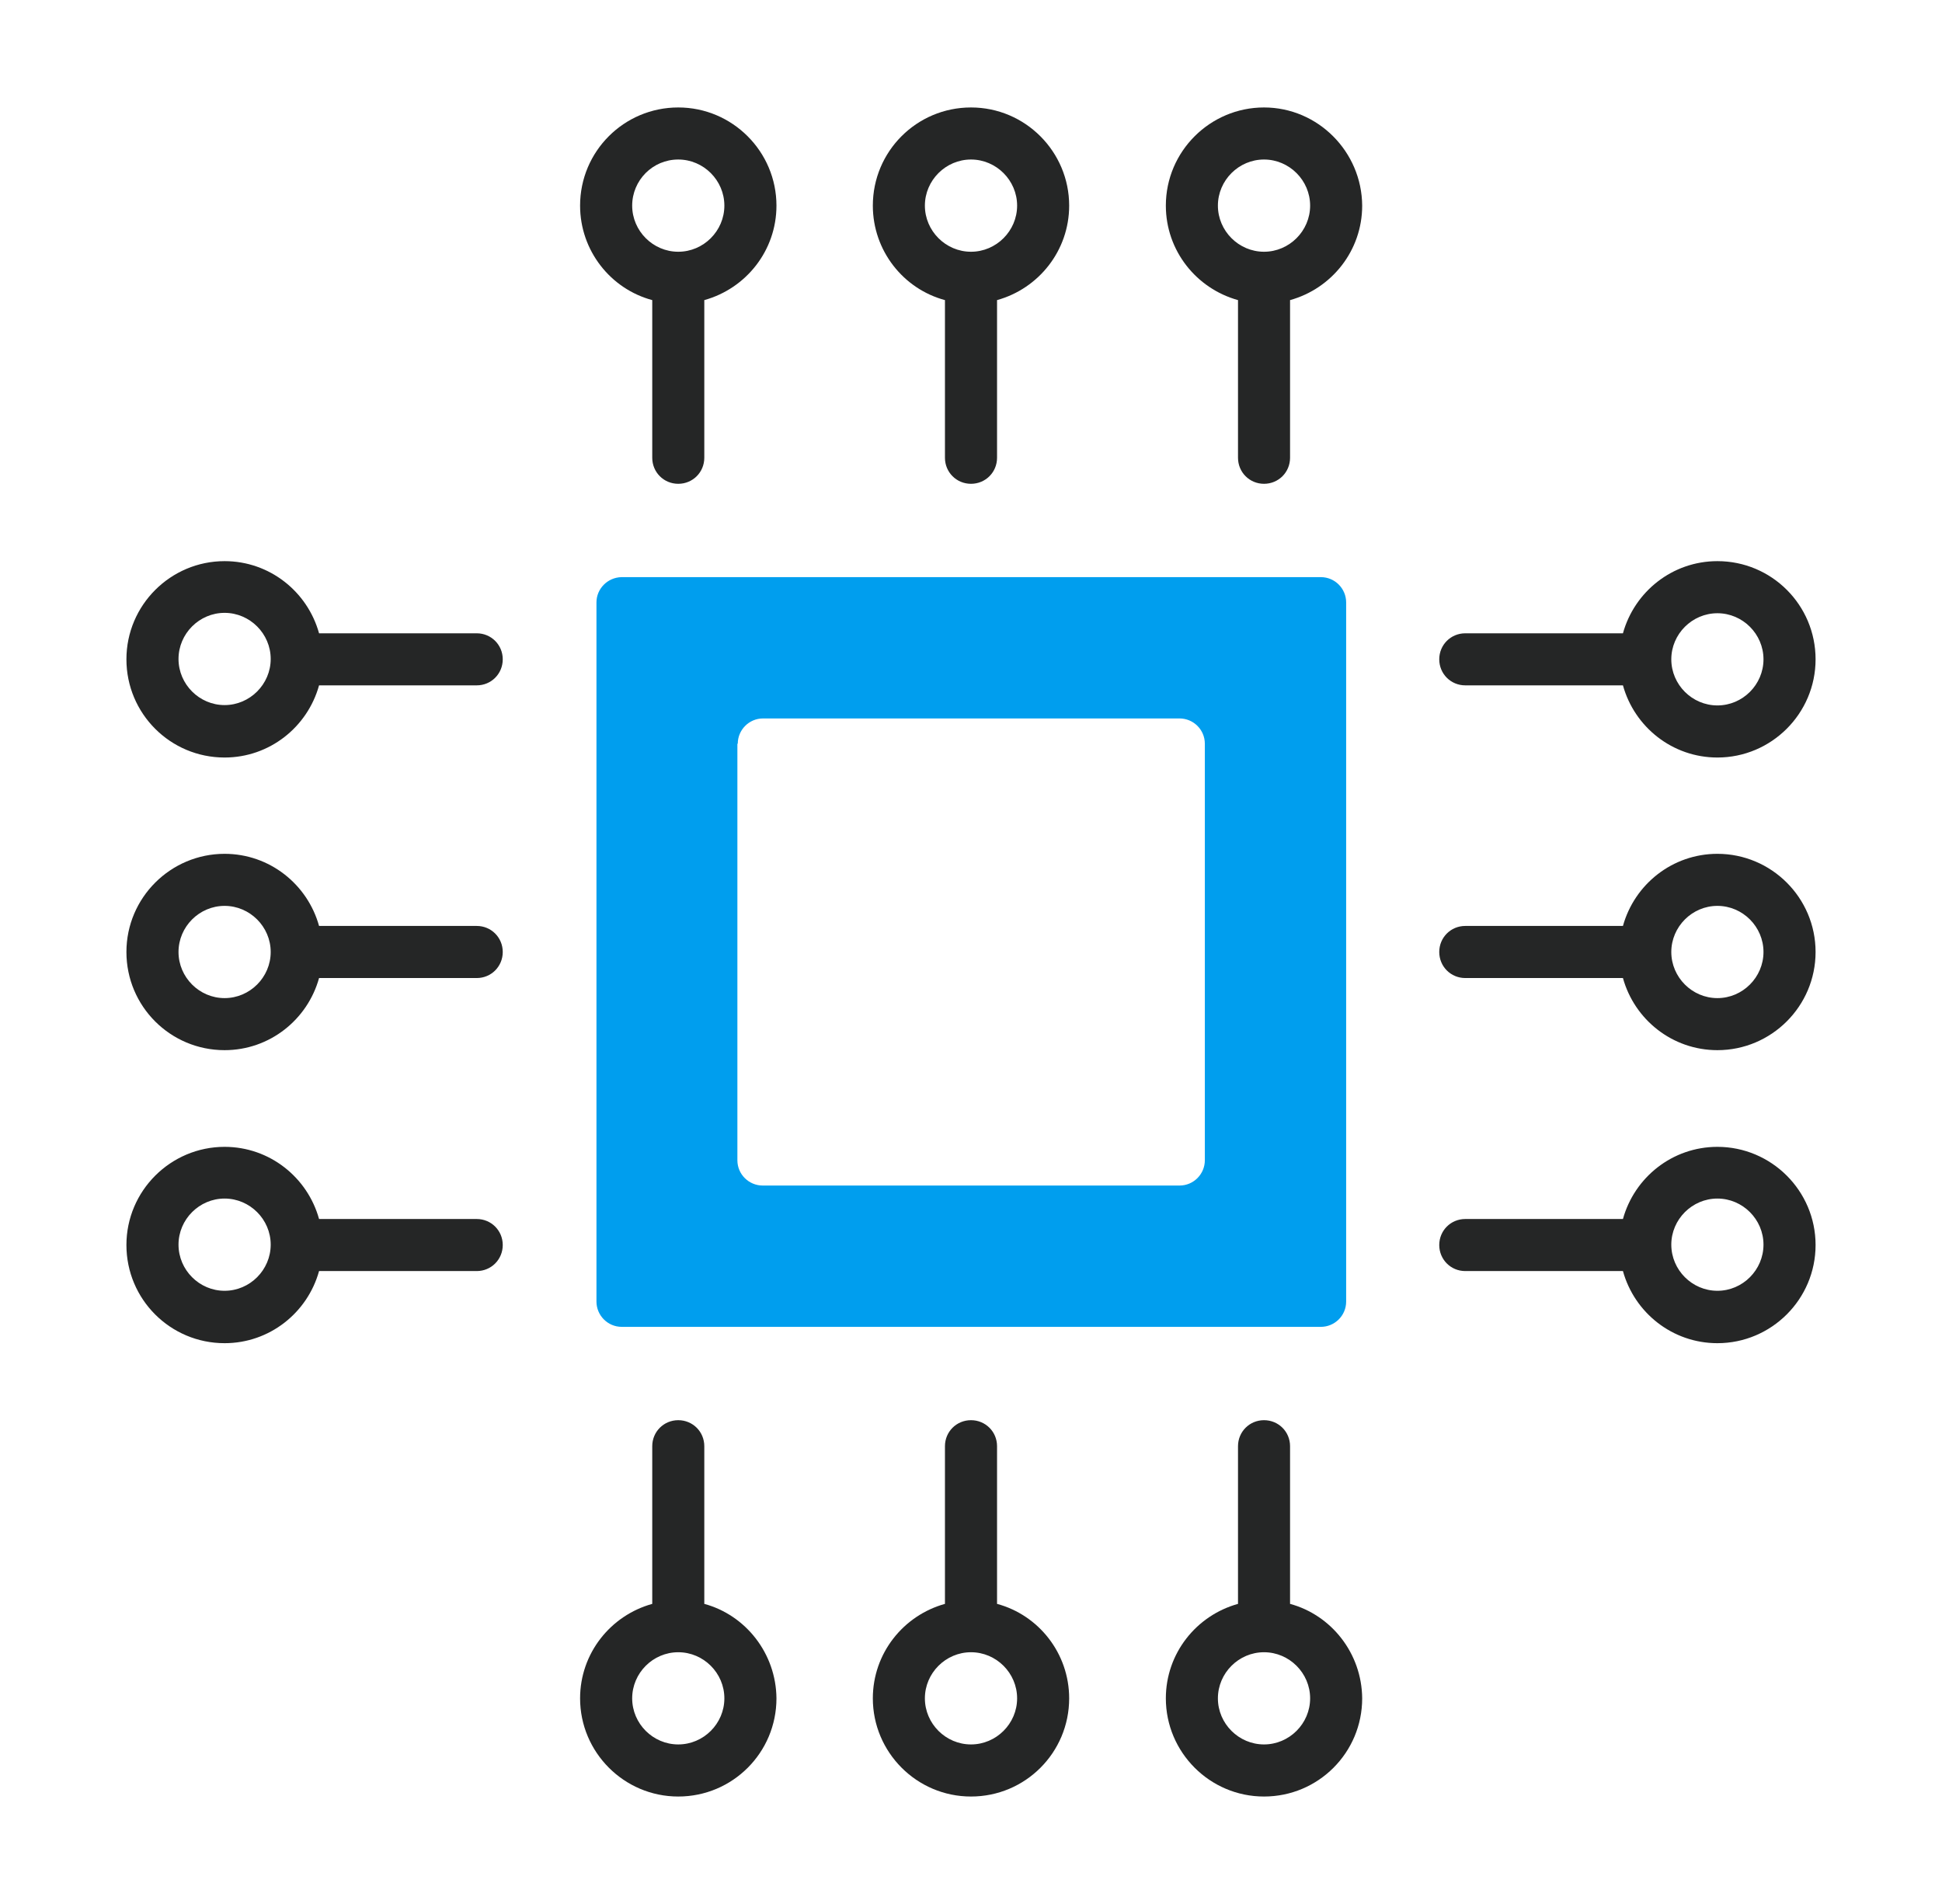
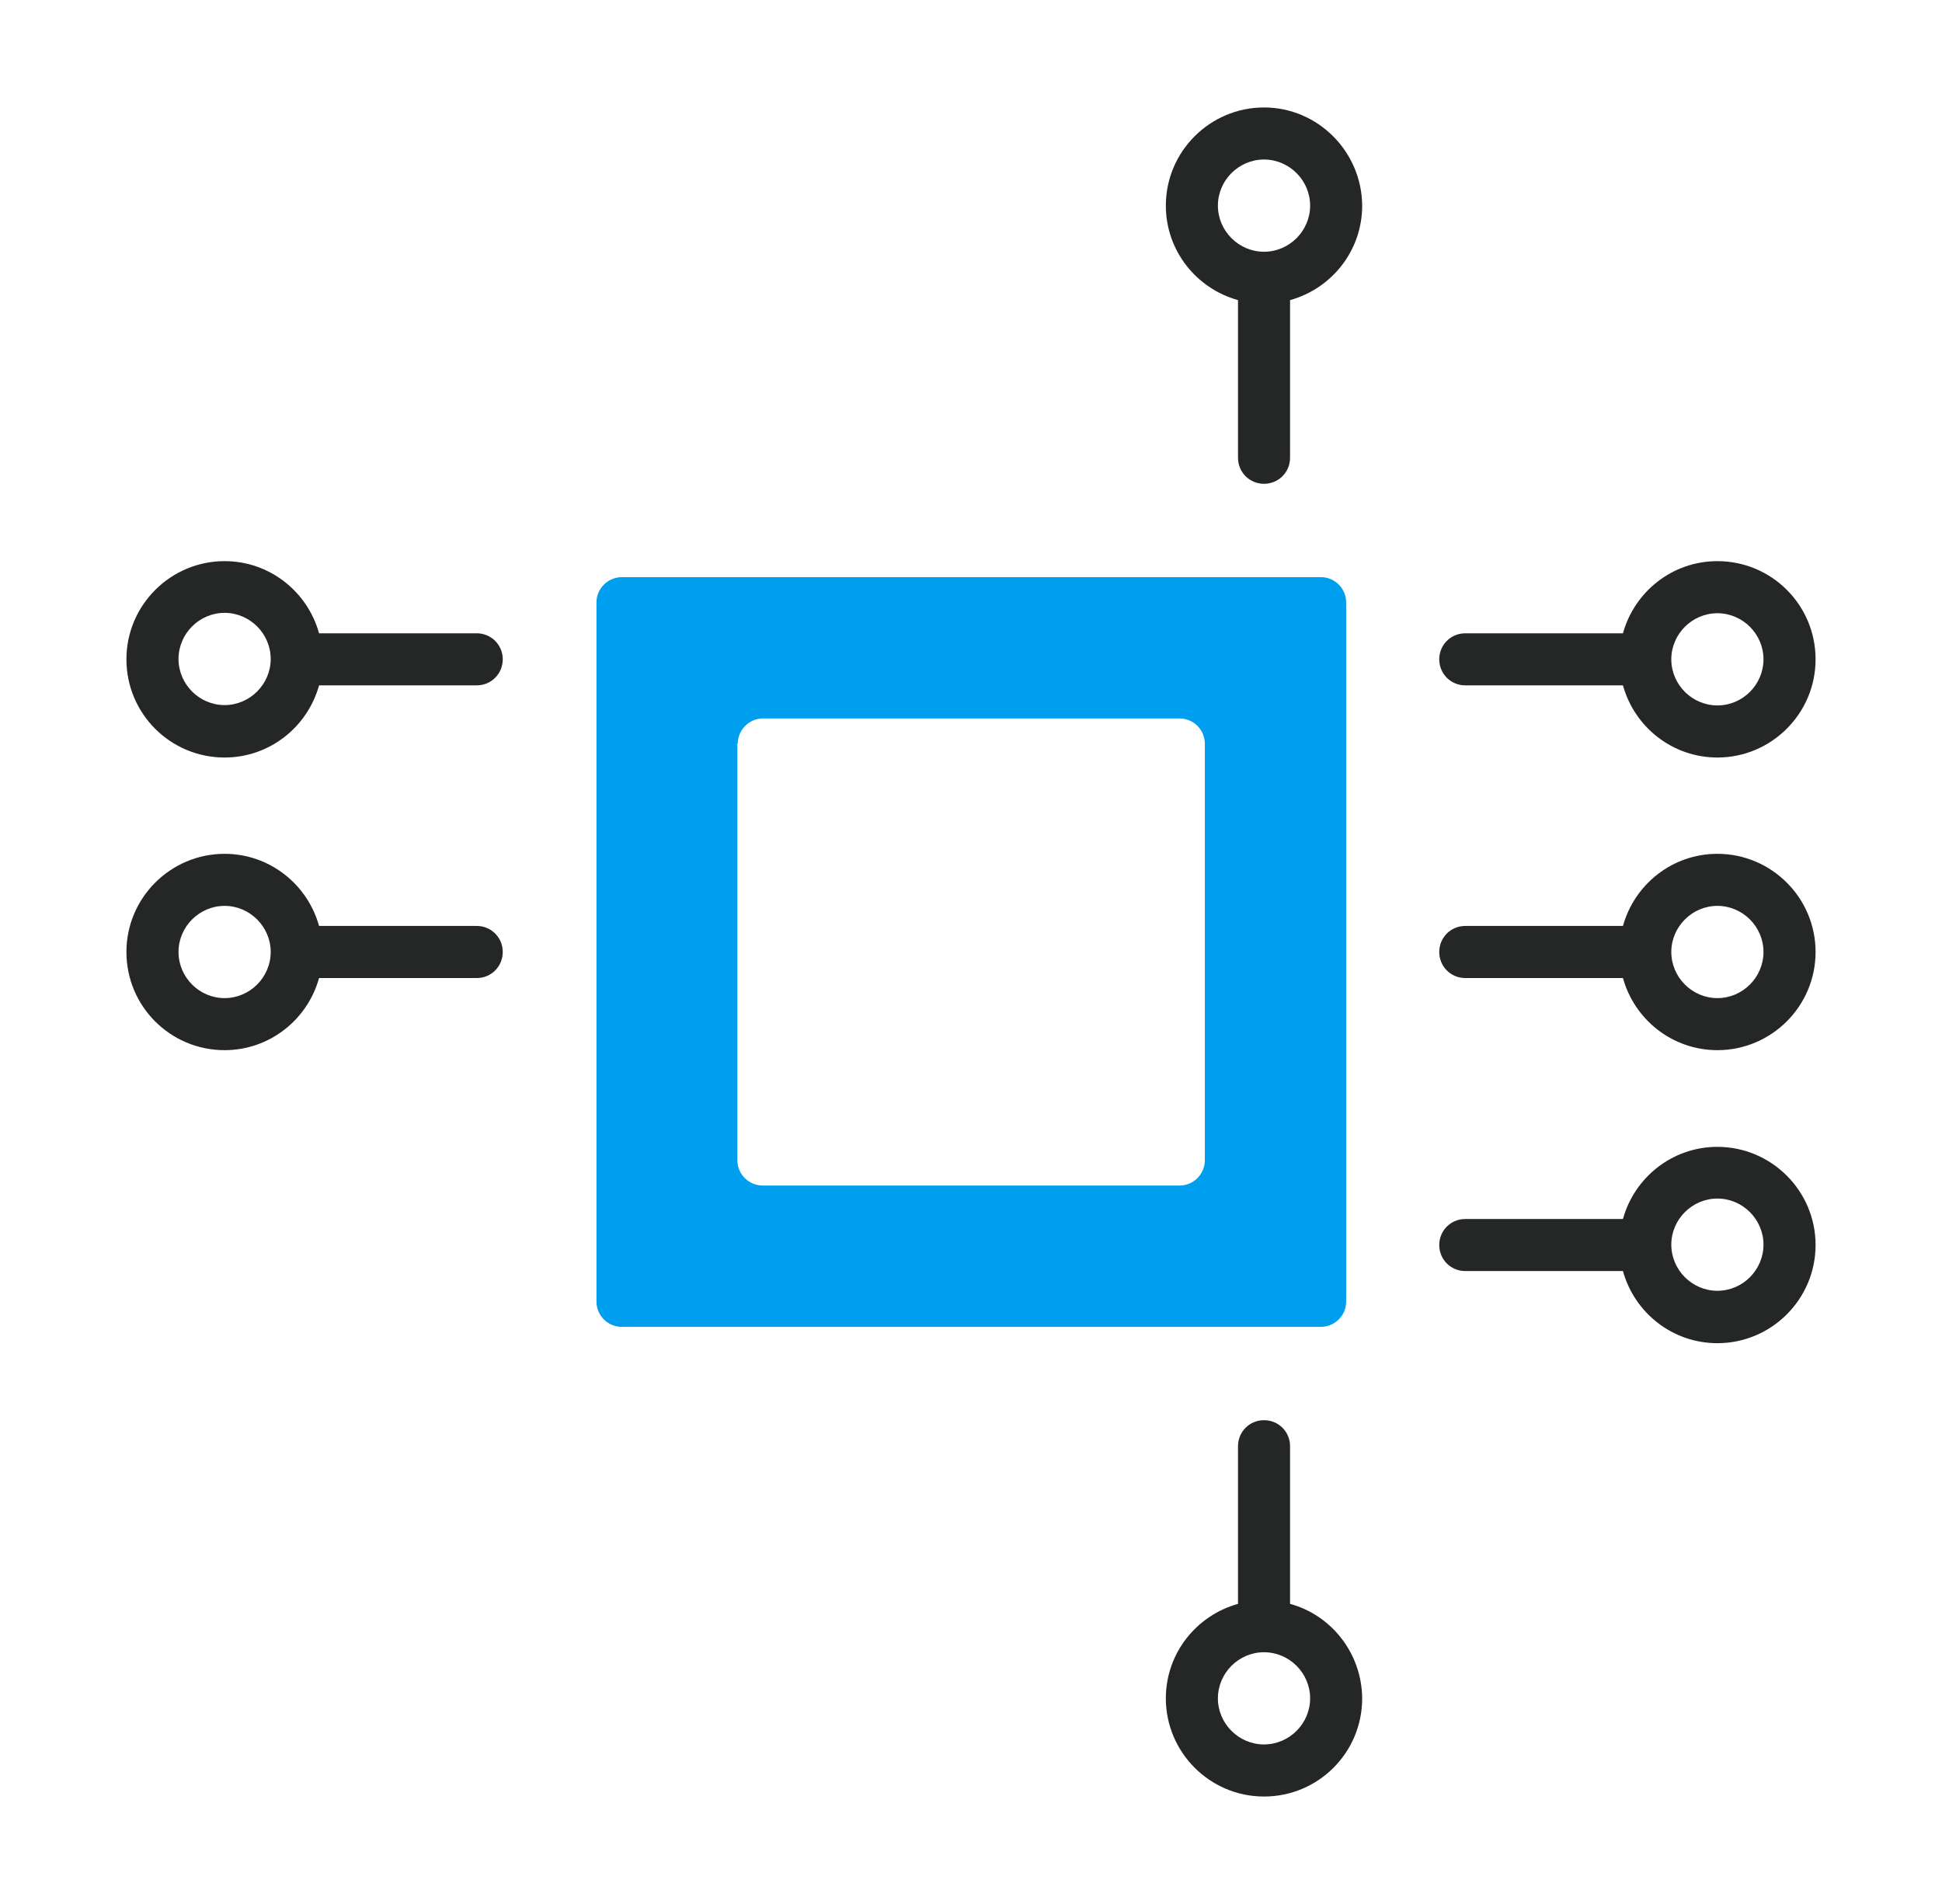
<svg xmlns="http://www.w3.org/2000/svg" width="51" height="50" viewBox="0 0 51 50" fill="none">
  <path d="M15.664 15.82V34.18C15.664 34.541 15.957 34.844 16.328 34.844H34.688C35.049 34.844 35.352 34.551 35.352 34.18V15.82C35.352 15.459 35.059 15.156 34.688 15.156H16.318C15.957 15.166 15.664 15.459 15.664 15.82ZM19.375 19.531C19.375 19.17 19.668 18.867 20.039 18.867H30.977C31.338 18.867 31.641 19.16 31.641 19.531V30.469C31.641 30.83 31.348 31.133 30.977 31.133H20.029C19.668 31.133 19.365 30.84 19.365 30.469V19.531H19.375Z" fill="#009EEE" />
-   <path d="M24.816 7.881V12.021C24.816 12.402 25.119 12.705 25.5 12.705C25.881 12.705 26.184 12.402 26.184 12.021V7.881C27.277 7.578 28.078 6.582 28.078 5.4C28.078 3.984 26.926 2.822 25.5 2.822C24.074 2.822 22.922 3.975 22.922 5.4C22.922 6.582 23.723 7.588 24.816 7.881ZM25.5 4.189C26.164 4.189 26.711 4.736 26.711 5.4C26.711 6.064 26.164 6.611 25.5 6.611C24.836 6.611 24.289 6.064 24.289 5.4C24.289 4.736 24.836 4.189 25.5 4.189Z" fill="#252626" />
  <path d="M33.195 2.822C31.779 2.822 30.617 3.975 30.617 5.4C30.617 6.582 31.418 7.578 32.512 7.881V12.021C32.512 12.402 32.815 12.705 33.195 12.705C33.576 12.705 33.879 12.402 33.879 12.021V7.881C34.973 7.578 35.773 6.582 35.773 5.4C35.764 3.984 34.611 2.822 33.195 2.822ZM33.195 6.611C32.531 6.611 31.984 6.064 31.984 5.4C31.984 4.736 32.531 4.189 33.195 4.189C33.859 4.189 34.406 4.736 34.406 5.4C34.406 6.064 33.859 6.611 33.195 6.611Z" fill="#252626" />
-   <path d="M17.129 7.881V12.021C17.129 12.402 17.432 12.705 17.812 12.705C18.193 12.705 18.496 12.402 18.496 12.021V7.881C19.59 7.578 20.391 6.582 20.391 5.4C20.391 3.984 19.238 2.822 17.812 2.822C16.387 2.822 15.234 3.975 15.234 5.4C15.234 6.582 16.035 7.588 17.129 7.881ZM17.812 4.189C18.477 4.189 19.023 4.736 19.023 5.4C19.023 6.064 18.477 6.611 17.812 6.611C17.148 6.611 16.602 6.064 16.602 5.4C16.602 4.736 17.139 4.189 17.812 4.189Z" fill="#252626" />
-   <path d="M26.184 42.119V37.978C26.184 37.598 25.881 37.295 25.5 37.295C25.119 37.295 24.816 37.598 24.816 37.978V42.119C23.723 42.422 22.922 43.418 22.922 44.6C22.922 46.016 24.074 47.178 25.5 47.178C26.926 47.178 28.078 46.025 28.078 44.6C28.078 43.418 27.277 42.412 26.184 42.119ZM25.5 45.81C24.836 45.81 24.289 45.264 24.289 44.6C24.289 43.935 24.836 43.389 25.5 43.389C26.164 43.389 26.711 43.935 26.711 44.6C26.711 45.264 26.164 45.81 25.5 45.81Z" fill="#252626" />
  <path d="M33.879 42.119V37.978C33.879 37.598 33.576 37.295 33.195 37.295C32.815 37.295 32.512 37.598 32.512 37.978V42.119C31.418 42.422 30.617 43.418 30.617 44.6C30.617 46.016 31.77 47.178 33.195 47.178C34.621 47.178 35.773 46.025 35.773 44.6C35.764 43.418 34.963 42.412 33.879 42.119ZM33.195 45.81C32.531 45.81 31.984 45.264 31.984 44.6C31.984 43.935 32.531 43.389 33.195 43.389C33.859 43.389 34.406 43.935 34.406 44.6C34.406 45.264 33.859 45.81 33.195 45.81Z" fill="#252626" />
-   <path d="M18.496 42.119V37.978C18.496 37.598 18.193 37.295 17.812 37.295C17.432 37.295 17.129 37.598 17.129 37.978V42.119C16.035 42.422 15.234 43.418 15.234 44.6C15.234 46.016 16.387 47.178 17.812 47.178C19.238 47.178 20.391 46.025 20.391 44.6C20.381 43.418 19.58 42.412 18.496 42.119ZM17.812 45.81C17.148 45.81 16.602 45.264 16.602 44.6C16.602 43.935 17.148 43.389 17.812 43.389C18.477 43.389 19.023 43.935 19.023 44.6C19.023 45.264 18.477 45.81 17.812 45.81Z" fill="#252626" />
  <path d="M45.102 22.422C43.92 22.422 42.924 23.223 42.621 24.316H38.48C38.1 24.316 37.797 24.619 37.797 25C37.797 25.381 38.1 25.684 38.48 25.684H42.621C42.924 26.777 43.92 27.578 45.102 27.578C46.518 27.578 47.68 26.426 47.68 25C47.68 23.574 46.518 22.422 45.102 22.422ZM45.102 26.211C44.438 26.211 43.891 25.664 43.891 25C43.891 24.336 44.438 23.789 45.102 23.789C45.766 23.789 46.312 24.336 46.312 25C46.312 25.664 45.766 26.211 45.102 26.211Z" fill="#252626" />
  <path d="M45.102 30.117C43.92 30.117 42.924 30.918 42.621 32.012H38.48C38.1 32.012 37.797 32.315 37.797 32.695C37.797 33.076 38.1 33.379 38.48 33.379H42.621C42.924 34.473 43.92 35.273 45.102 35.273C46.518 35.273 47.68 34.121 47.68 32.695C47.68 31.27 46.518 30.117 45.102 30.117ZM45.102 33.897C44.438 33.897 43.891 33.35 43.891 32.685C43.891 32.022 44.438 31.475 45.102 31.475C45.766 31.475 46.312 32.022 46.312 32.685C46.312 33.35 45.766 33.897 45.102 33.897Z" fill="#252626" />
  <path d="M38.48 17.998H42.621C42.924 19.092 43.92 19.893 45.102 19.893C46.518 19.893 47.68 18.74 47.68 17.314C47.68 15.889 46.527 14.736 45.102 14.736C43.92 14.736 42.924 15.537 42.621 16.631H38.48C38.1 16.631 37.797 16.934 37.797 17.314C37.797 17.695 38.1 17.998 38.48 17.998ZM45.102 16.104C45.766 16.104 46.312 16.65 46.312 17.314C46.312 17.979 45.766 18.525 45.102 18.525C44.438 18.525 43.891 17.979 43.891 17.314C43.891 16.65 44.438 16.104 45.102 16.104Z" fill="#252626" />
  <path d="M12.52 24.316H8.379C8.076 23.223 7.08 22.422 5.898 22.422C4.482 22.422 3.32 23.574 3.32 25C3.32 26.426 4.473 27.578 5.898 27.578C7.08 27.578 8.076 26.777 8.379 25.684H12.52C12.9 25.684 13.203 25.381 13.203 25C13.203 24.619 12.9 24.316 12.52 24.316ZM5.898 26.211C5.234 26.211 4.688 25.664 4.688 25C4.688 24.336 5.234 23.789 5.898 23.789C6.562 23.789 7.109 24.336 7.109 25C7.109 25.664 6.562 26.211 5.898 26.211Z" fill="#252626" />
-   <path d="M12.52 32.012H8.379C8.076 30.918 7.08 30.117 5.898 30.117C4.482 30.117 3.32 31.27 3.32 32.695C3.32 34.121 4.473 35.273 5.898 35.273C7.08 35.273 8.076 34.473 8.379 33.379H12.52C12.9 33.379 13.203 33.076 13.203 32.695C13.203 32.315 12.9 32.012 12.52 32.012ZM5.898 33.897C5.234 33.897 4.688 33.35 4.688 32.685C4.688 32.022 5.234 31.475 5.898 31.475C6.562 31.475 7.109 32.022 7.109 32.685C7.109 33.35 6.562 33.897 5.898 33.897Z" fill="#252626" />
  <path d="M12.52 16.631H8.379C8.076 15.537 7.08 14.736 5.898 14.736C4.482 14.736 3.32 15.889 3.32 17.314C3.32 18.74 4.473 19.893 5.898 19.893C7.08 19.893 8.076 19.092 8.379 17.998H12.52C12.9 17.998 13.203 17.695 13.203 17.314C13.203 16.934 12.9 16.631 12.52 16.631ZM5.898 18.516C5.234 18.516 4.688 17.969 4.688 17.305C4.688 16.641 5.234 16.094 5.898 16.094C6.562 16.094 7.109 16.641 7.109 17.305C7.109 17.969 6.562 18.516 5.898 18.516Z" fill="#252626" />
</svg>